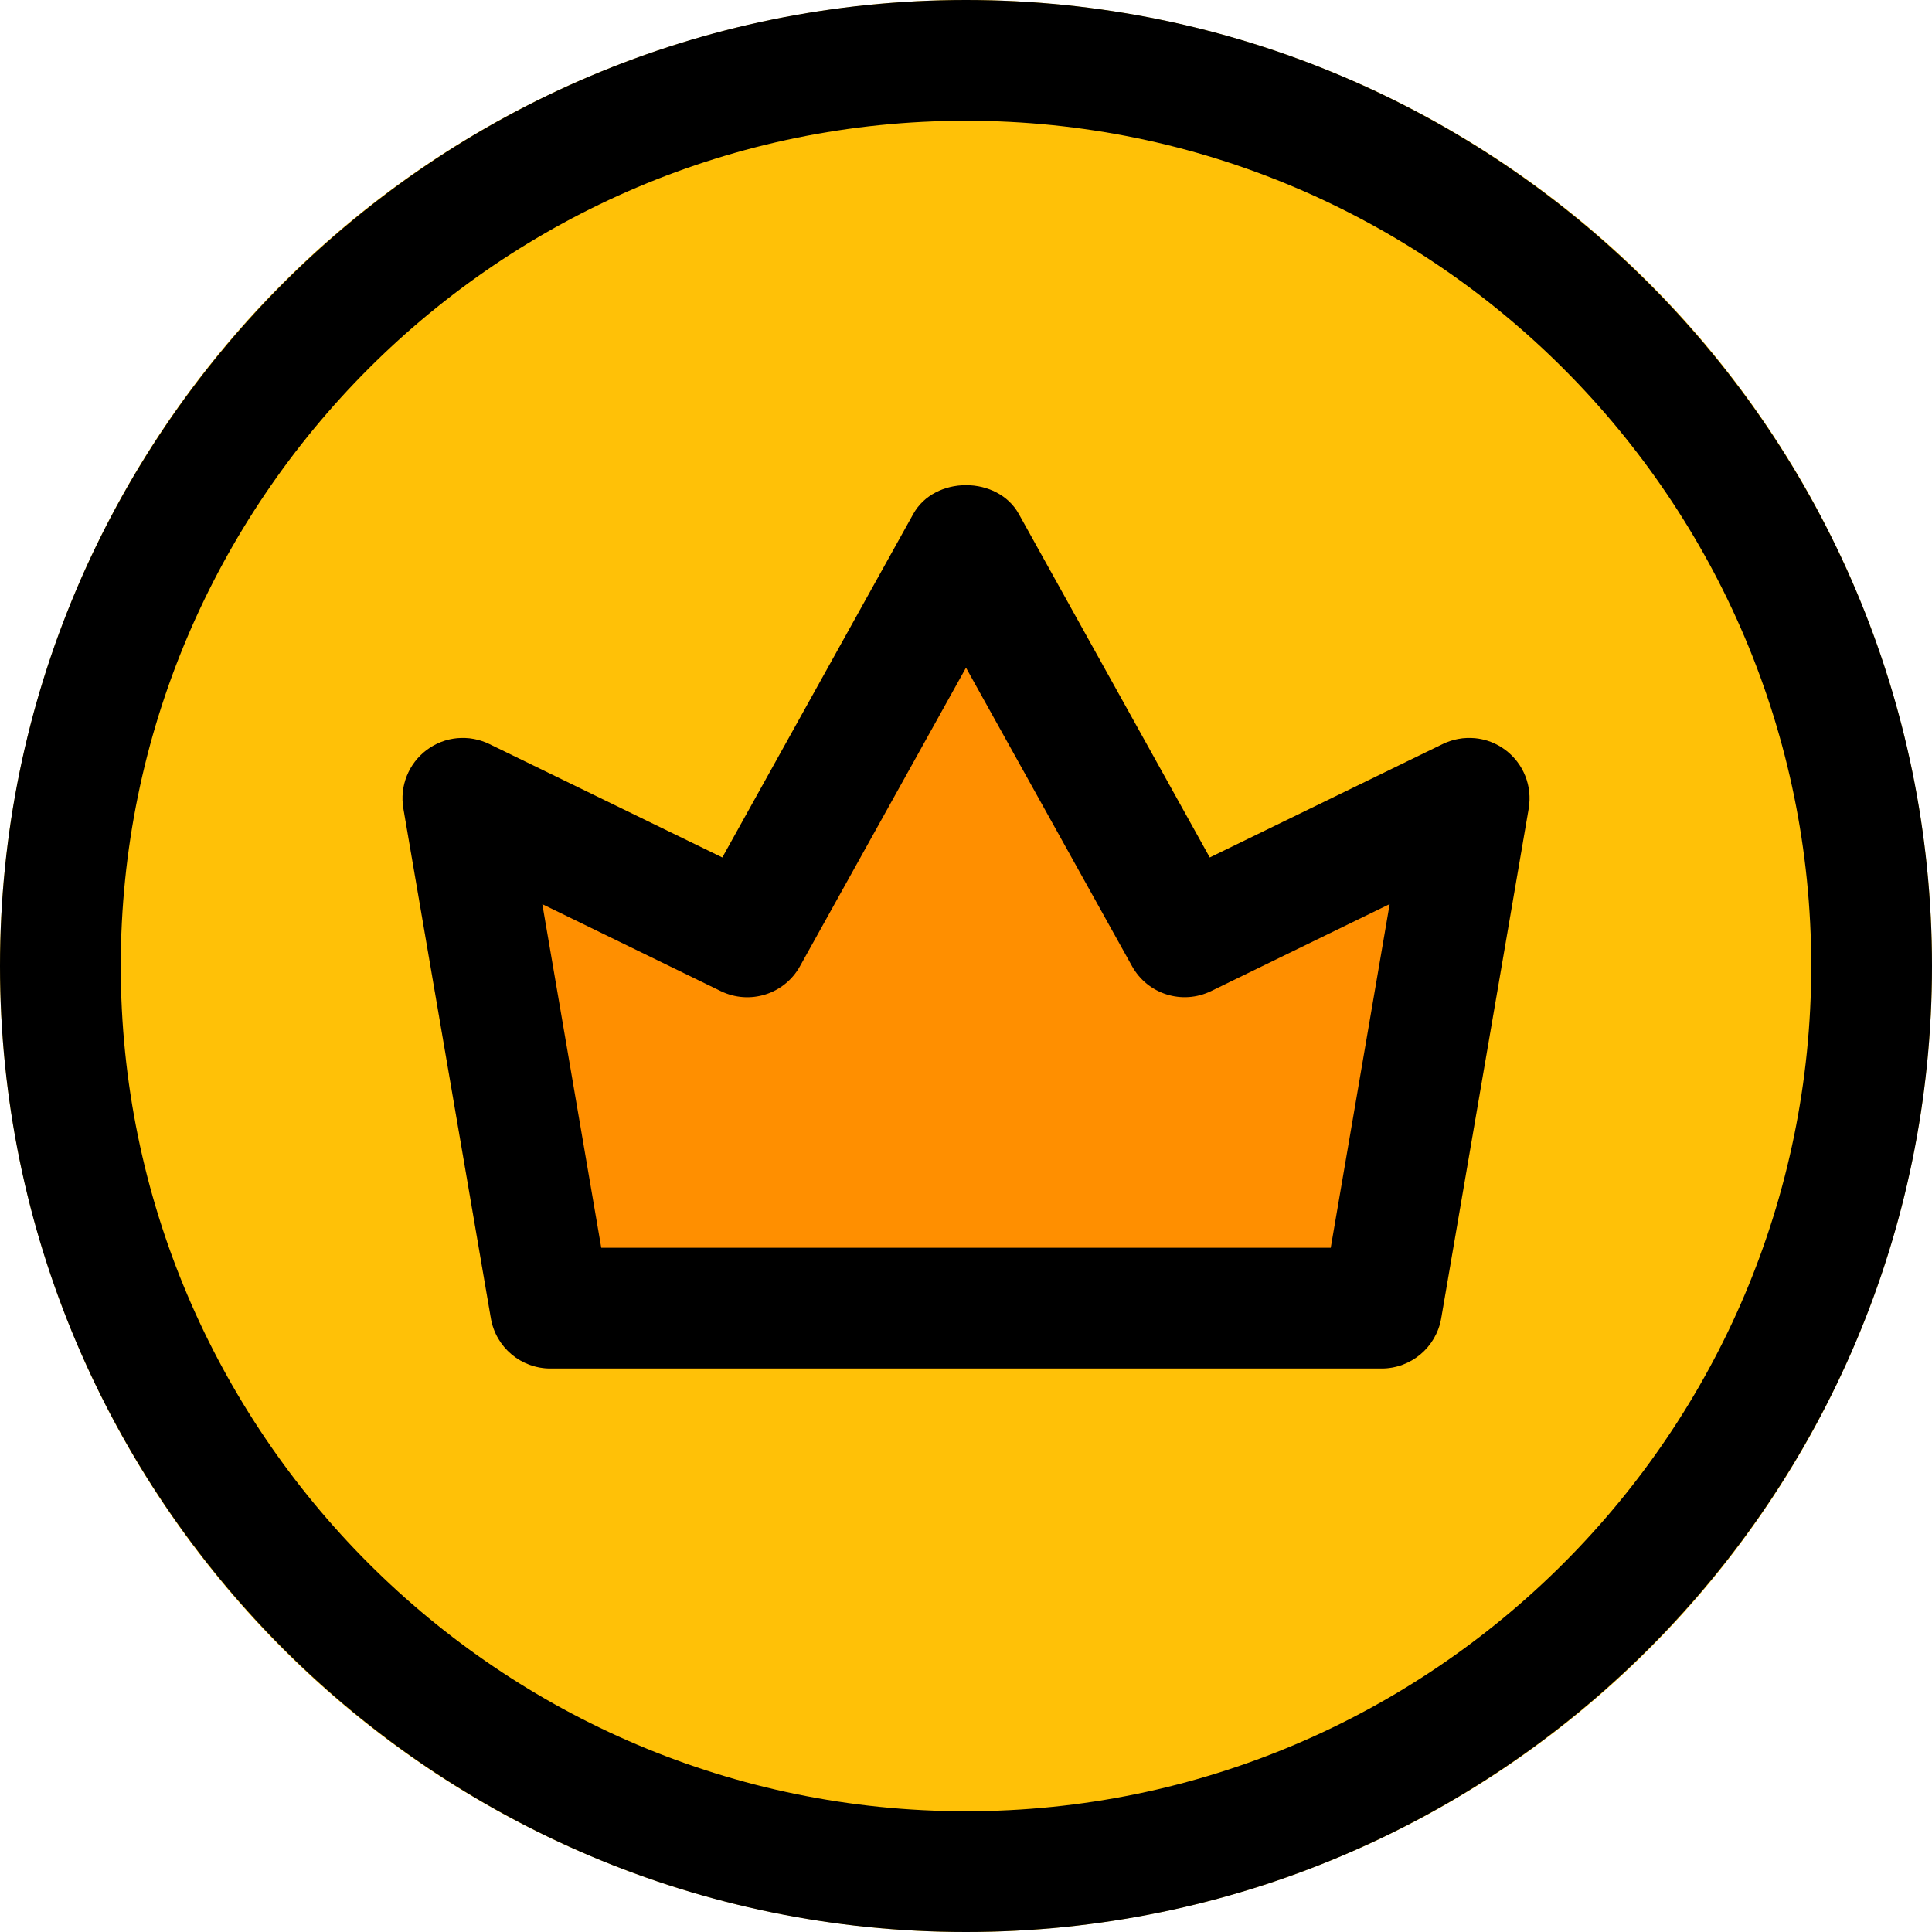
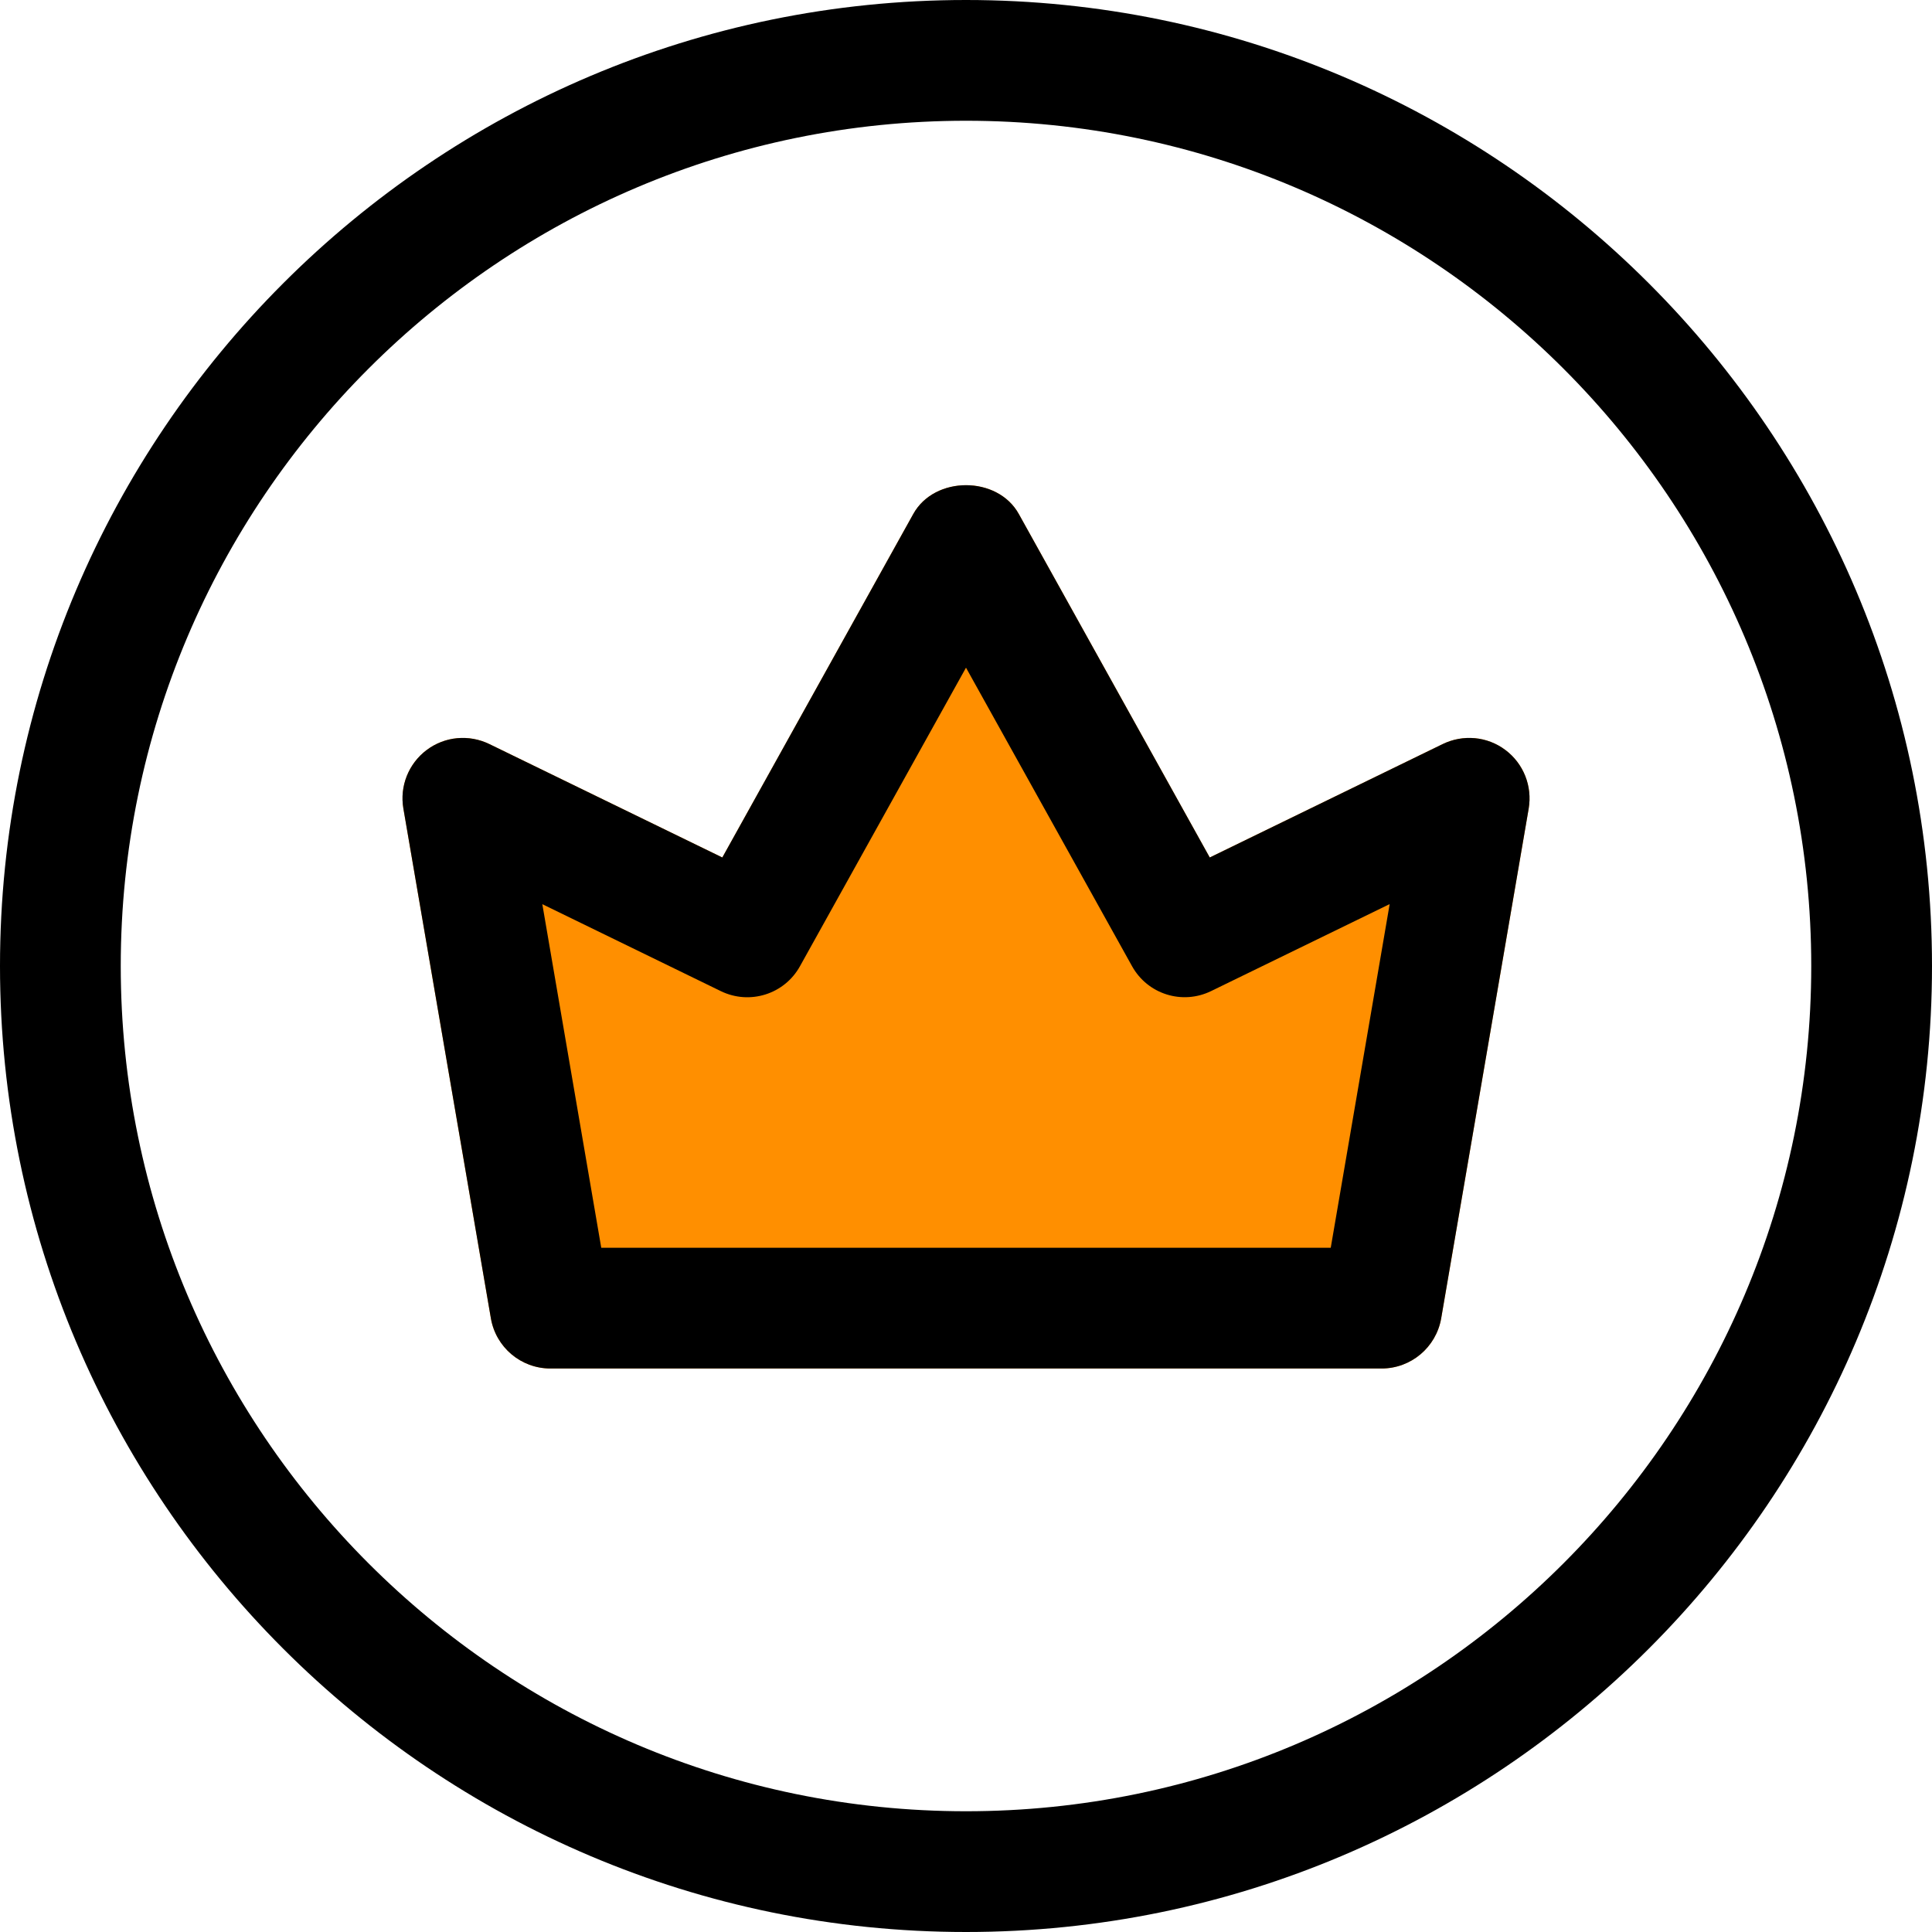
<svg xmlns="http://www.w3.org/2000/svg" enable-background="new 0 0 24 24" height="24.0" id="reg" preserveAspectRatio="xMidYMid meet" version="1.1" viewBox="0.0 0.0 24.0 24.0" width="24.0" x="0px" xml:space="preserve" y="0px" zoomAndPan="magnify">
  <g id="change1_1">
-     <circle cx="12" cy="12" fill="#FFC107" r="12" />
-   </g>
+     </g>
  <g id="change2_1">
    <path d="m17.163 17h-10.326c-0.365 0-0.677-0.263-0.739-0.623l-1.087-6.333c-0.048-0.277 0.064-0.558 0.289-0.727 0.226-0.17 0.525-0.197 0.779-0.074l2.894 1.409 2.372-4.267c0.264-0.477 1.047-0.477 1.311 0l2.372 4.267 2.894-1.409c0.253-0.123 0.553-0.096 0.779 0.074 0.225 0.169 0.336 0.449 0.289 0.727l-1.087 6.333c-0.063 0.36-0.375 0.623-0.74 0.623z" fill="#FF8F00" />
  </g>
  <g id="change3_1">
    <path d="m12 24c-6.617 0-12-5.383-12-12s5.383-12 12-12 12 5.383 12 12-5.383 12-12 12zm0-22.5c-5.79 0-10.5 4.71-10.5 10.5s4.71 10.5 10.5 10.5 10.5-4.71 10.5-10.5-4.71-10.5-10.5-10.5z" fill="inherit" />
  </g>
  <g id="change3_2">
    <path d="m17.163 17h-10.326c-0.365 0-0.677-0.263-0.739-0.623l-1.087-6.333c-0.048-0.277 0.064-0.558 0.289-0.727 0.226-0.17 0.525-0.197 0.779-0.074l2.894 1.409 2.372-4.267c0.264-0.477 1.047-0.477 1.311 0l2.372 4.267 2.894-1.409c0.253-0.123 0.554-0.096 0.779 0.074 0.225 0.169 0.336 0.449 0.289 0.727l-1.087 6.333c-0.063 0.36-0.375 0.623-0.74 0.623zm-9.694-1.5h9.062l0.732-4.269-2.217 1.08c-0.36 0.176-0.791 0.039-0.984-0.31l-2.062-3.707-2.062 3.708c-0.193 0.349-0.625 0.485-0.984 0.31l-2.217-1.08 0.732 4.268z" fill="inherit" />
  </g>
</svg>